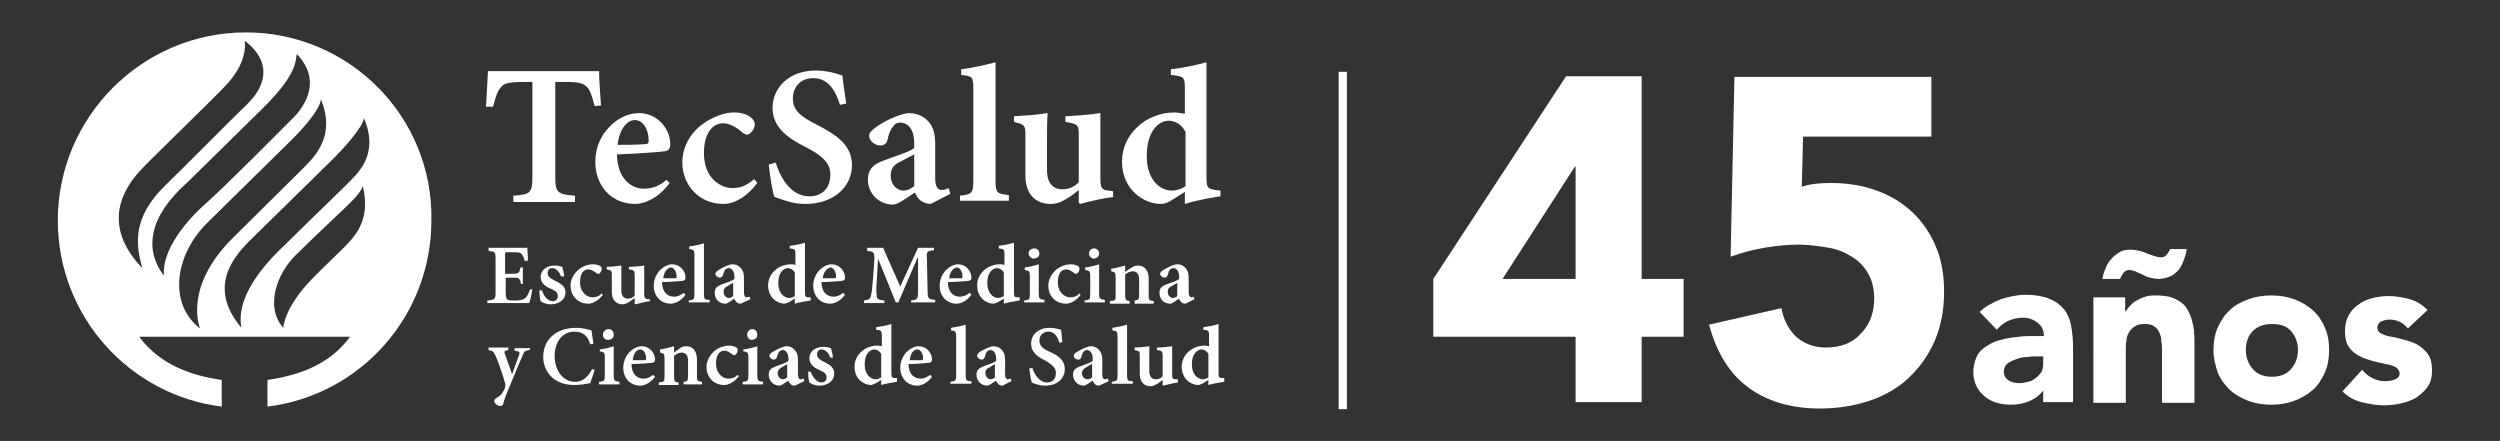
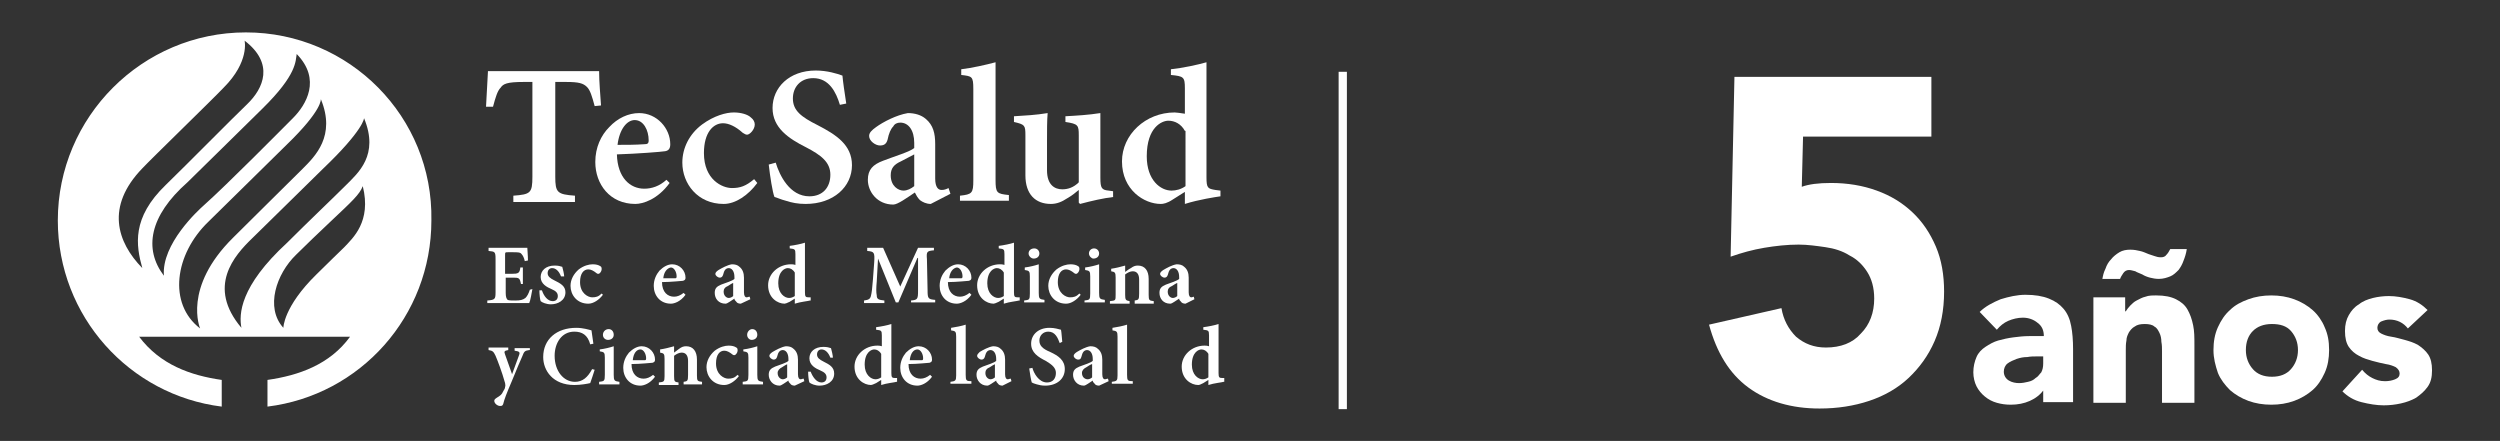
<svg xmlns="http://www.w3.org/2000/svg" version="1.1" id="Capa_2_00000079473804423946747030000006649207261163633587_" x="0px" y="0px" viewBox="0 0 393.5 69.4" style="enable-background:new 0 0 393.5 69.4;" xml:space="preserve">
  <rect x="0" y="0" width="393.5" height="69.4" fill="#333333" stroke="none" />
  <style type="text/css">
	.st0{fill:#FFFFFF;}
</style>
  <g>
    <g>
      <rect x="210.7" y="11.3" class="st0" width="1.3" height="53.1" />
    </g>
    <g>
      <g>
-         <path class="st0" d="M248,53h-22.4v-9.1L246.5,12h11.9v31.9h6.6V53h-6.6v10.3H248V53z M248,26.2h-0.1l-11.4,17.7H248V26.2z" />
-       </g>
+         </g>
      <g>
        <path class="st0" d="M304.2,21.5h-20.4l-0.2,7.9c1.1-0.4,2.6-0.6,4.6-0.6c2.6,0,5,0.4,7.2,1.2c2.2,0.8,4,1.9,5.6,3.4     c1.6,1.5,2.8,3.3,3.7,5.4c0.9,2.1,1.3,4.5,1.3,7.1c0,2.9-0.5,5.5-1.5,7.8c-1,2.3-2.4,4.2-4.1,5.8c-1.7,1.6-3.8,2.8-6.2,3.6     c-2.4,0.8-5,1.2-7.8,1.2c-4.4,0-8.2-1.1-11.2-3.3c-3-2.2-5-5.5-6.2-9.9l11.4-2.6c0.3,1.8,1.1,3.3,2.3,4.5     c1.3,1.1,2.8,1.7,4.7,1.7c2.3,0,4.2-0.7,5.5-2.2c1.4-1.4,2.1-3.3,2.1-5.5c0-1.7-0.4-3.1-1.1-4.2c-0.7-1.1-1.6-2-2.8-2.6     c-1.1-0.7-2.4-1.1-3.8-1.3c-1.4-0.2-2.8-0.4-4.2-0.4c-1.8,0-3.6,0.2-5.4,0.5c-1.8,0.3-3.6,0.8-5.3,1.4l0.6-28.3h31V21.5z" />
      </g>
      <g>
        <path class="st0" d="M321.8,61.2L321.8,61.2c-0.6,0.9-1.4,1.5-2.3,1.9c-0.9,0.4-1.9,0.6-3,0.6c-0.8,0-1.5-0.1-2.2-0.3     c-0.7-0.2-1.3-0.5-1.9-1c-0.5-0.4-1-1-1.3-1.6c-0.3-0.6-0.5-1.4-0.5-2.2c0-0.9,0.2-1.7,0.5-2.4c0.3-0.7,0.8-1.2,1.4-1.6     c0.6-0.4,1.3-0.8,2-1s1.6-0.4,2.4-0.5c0.8-0.1,1.6-0.2,2.5-0.2c0.8,0,1.6,0,2.3,0c0-0.9-0.3-1.6-1-2.1c-0.6-0.5-1.4-0.8-2.3-0.8     c-0.8,0-1.6,0.2-2.3,0.5s-1.3,0.8-1.8,1.4l-2.7-2.8c0.9-0.9,2.1-1.5,3.3-2c1.3-0.4,2.6-0.7,3.9-0.7c1.5,0,2.7,0.2,3.7,0.6     c1,0.4,1.7,0.9,2.3,1.6c0.6,0.7,1,1.6,1.2,2.7c0.2,1,0.3,2.3,0.3,3.6v8.4h-4.7V61.2z M320.5,56.1c-0.4,0-0.9,0-1.4,0.1     c-0.6,0-1.1,0.1-1.7,0.3c-0.5,0.2-1,0.4-1.4,0.7c-0.4,0.3-0.6,0.8-0.6,1.3c0,0.6,0.3,1.1,0.8,1.4c0.5,0.3,1.1,0.4,1.6,0.4     c0.5,0,1-0.1,1.4-0.2c0.5-0.1,0.9-0.3,1.2-0.6c0.4-0.2,0.6-0.6,0.9-0.9c0.2-0.4,0.3-0.8,0.3-1.4v-1.1H320.5z" />
      </g>
      <g>
        <path class="st0" d="M329.6,46.8h4.9v2.2h0.1c0.2-0.3,0.4-0.6,0.7-0.9c0.3-0.3,0.6-0.6,1-0.8c0.4-0.2,0.9-0.5,1.4-0.6     c0.5-0.2,1.1-0.2,1.7-0.2c1.3,0,2.3,0.2,3.1,0.6c0.8,0.4,1.4,0.9,1.8,1.6c0.4,0.7,0.7,1.5,0.9,2.5c0.2,0.9,0.2,2,0.2,3.1v9.1     h-5.1v-8.1c0-0.5,0-1-0.1-1.5c0-0.5-0.1-1-0.3-1.4c-0.2-0.4-0.4-0.8-0.8-1c-0.3-0.3-0.9-0.4-1.5-0.4c-0.7,0-1.2,0.1-1.6,0.4     c-0.4,0.2-0.7,0.6-0.9,0.9c-0.2,0.4-0.4,0.8-0.4,1.3c-0.1,0.5-0.1,1-0.1,1.6v8.2h-5.1V46.8z M330.9,44c0.1-0.6,0.2-1.1,0.5-1.7     c0.2-0.6,0.5-1.1,0.9-1.5c0.3-0.4,0.8-0.8,1.3-1.1c0.5-0.3,1.1-0.4,1.7-0.4c0.6,0,1.1,0.1,1.5,0.2c0.5,0.1,0.9,0.3,1.4,0.5     c0.3,0.1,0.6,0.2,0.9,0.3c0.3,0.1,0.6,0.2,1,0.2c0.4,0,0.7-0.1,0.9-0.4c0.2-0.2,0.4-0.5,0.6-0.9h2.6c-0.1,0.7-0.3,1.3-0.5,1.8     c-0.2,0.6-0.5,1.1-0.8,1.5c-0.4,0.4-0.8,0.8-1.3,1c-0.5,0.2-1.1,0.4-1.8,0.4c-0.5,0-1-0.1-1.4-0.2c-0.4-0.1-0.9-0.3-1.2-0.5     c-0.4-0.2-0.8-0.3-1.1-0.5c-0.4-0.1-0.7-0.2-1-0.2c-0.4,0-0.7,0.2-0.9,0.5c-0.2,0.3-0.4,0.6-0.5,0.9H330.9z" />
      </g>
      <g>
        <path class="st0" d="M348.4,55.1c0-1.3,0.2-2.5,0.7-3.6c0.5-1.1,1.1-2,1.9-2.7c0.8-0.8,1.8-1.3,2.9-1.7c1.1-0.4,2.3-0.6,3.6-0.6     c1.3,0,2.5,0.2,3.6,0.6c1.1,0.4,2.1,1,2.9,1.7s1.5,1.7,1.9,2.7c0.5,1.1,0.7,2.2,0.7,3.6c0,1.3-0.2,2.5-0.7,3.6     c-0.5,1.1-1.1,2-1.9,2.7s-1.8,1.3-2.9,1.7c-1.1,0.4-2.3,0.6-3.6,0.6c-1.3,0-2.5-0.2-3.6-0.6c-1.1-0.4-2.1-1-2.9-1.7     c-0.8-0.8-1.5-1.7-1.9-2.7C348.7,57.5,348.4,56.4,348.4,55.1z M353.5,55.1c0,1.2,0.4,2.2,1.1,3c0.7,0.8,1.7,1.2,3,1.2     c1.3,0,2.3-0.4,3-1.2c0.7-0.8,1.1-1.8,1.1-3c0-1.2-0.4-2.2-1.1-3c-0.7-0.8-1.7-1.1-3-1.1c-1.3,0-2.3,0.4-3,1.1     C353.9,52.8,353.5,53.8,353.5,55.1z" />
      </g>
      <g>
        <path class="st0" d="M379,51.7c-0.7-0.9-1.7-1.4-2.9-1.4c-0.4,0-0.8,0.1-1.3,0.3c-0.4,0.2-0.6,0.6-0.6,1c0,0.4,0.2,0.7,0.6,0.9     c0.4,0.2,0.9,0.4,1.6,0.5s1.3,0.3,2.1,0.5c0.7,0.2,1.4,0.4,2.1,0.8c0.6,0.4,1.2,0.9,1.6,1.5c0.4,0.6,0.6,1.4,0.6,2.5     c0,1.1-0.2,1.9-0.7,2.6c-0.5,0.7-1.1,1.2-1.8,1.7c-0.7,0.4-1.5,0.7-2.4,0.9c-0.9,0.2-1.8,0.3-2.7,0.3c-1.1,0-2.3-0.2-3.5-0.5     c-1.2-0.3-2.2-0.9-3-1.7l3.1-3.4c0.5,0.6,1,1,1.6,1.3c0.6,0.3,1.2,0.5,2,0.5c0.6,0,1.1-0.1,1.6-0.3s0.7-0.5,0.7-0.9     c0-0.4-0.2-0.7-0.6-1c-0.4-0.2-0.9-0.4-1.6-0.5c-0.6-0.1-1.3-0.3-2.1-0.5c-0.7-0.2-1.4-0.4-2.1-0.8c-0.6-0.3-1.2-0.8-1.6-1.4     c-0.4-0.6-0.6-1.4-0.6-2.5c0-1,0.2-1.8,0.6-2.5c0.4-0.7,0.9-1.3,1.6-1.7c0.6-0.5,1.4-0.8,2.2-1c0.8-0.2,1.7-0.3,2.5-0.3     c1.1,0,2.2,0.2,3.3,0.5c1.1,0.3,2,0.9,2.8,1.7L379,51.7z" />
      </g>
    </g>
    <line class="st0" x1="81.3" y1="11.3" x2="83" y2="11.3" />
    <path class="st0" d="M284.4,11.3" />
    <path class="st0" d="M86.4,11.3" />
    <line class="st0" x1="286" y1="11.3" x2="287.7" y2="11.3" />
    <line class="st0" x1="81.2" y1="63.6" x2="82.9" y2="63.6" />
    <path class="st0" d="M38.7,5.1C22.4,5.1,9.1,18.4,9.1,34.7c0,15.1,11.3,27.5,25.8,29.3v-4.2c-4.9-0.7-9.7-2.4-13-6.8h16.6h16.6   c-3.2,4.4-8.1,6.1-13,6.8v4.2c14.6-1.8,25.8-14.2,25.8-29.3C68.2,18.4,55,5.1,38.7,5.1 M22.4,26.5c1.3-1.4,11.2-11,12.8-12.7   c4.1-4.1,3.3-7.4,3.3-7.4c4.7,3.6,3,7.5,0.4,10c-2.1,2-9.4,9.4-12.8,12.7c-5.4,5.2-4.7,9.5-3.7,13.1C18.4,38.1,16.6,32.5,22.4,26.5    M29.5,28.7c1.4-1.4,9.2-9,11.8-11.6c5.5-5.4,5.2-7.5,5.4-8.6c3.9,4,1.5,8-0.6,10.1c-1.8,1.8-10.4,10.5-14,13.7   c-0.9,0.8-6.7,6.1-6.3,11.1C22.6,39.2,23.5,34,29.5,28.7 M32.8,34.9c1.4-1.4,10.6-10.4,12.3-12.1c5.7-5.5,5.4-7.2,5.4-7.2   c2.4,5.8-0.9,9-2.9,11c-2.2,2.2-7.7,7.6-10.9,10.8c-8,7.9-5.2,14.3-5.2,14.3C26.4,47.8,27.5,40,32.8,34.9 M54.2,38.9   c-2,1.9-1.2,1.2-4.4,4.3c-5.2,5.1-5.2,8.4-5.2,8.4c-2.9-3.2-1.1-8.5,2-11.5c1.3-1.3,3.7-3.6,5.4-5.2c3.5-3.3,4.6-4.3,5.1-5.6   C58.5,34.9,55.5,37.5,54.2,38.9 M54.4,29.2c-2,2-6,5.8-9.2,9c-7.5,6.9-7.6,11.3-7.2,13.4c-5.5-6.5-1.1-11.4,1.7-14.1   c1.3-1.3,9.3-9.1,11.1-10.9c6.5-6.2,6.5-8,6.5-8C59.7,24.4,56.4,27.2,54.4,29.2" />
    <path class="st0" d="M105.4,28.8c-1.9,2.6-4.2,3.3-5.4,3.3c-4,0-6.3-3.1-6.3-6.6c0-2.3,0.9-4.2,2.2-5.5c1.3-1.4,3-2.2,4.7-2.2   c2.8,0,4.9,2.4,4.9,4.9c0,0.6-0.2,1-0.8,1.1c-0.6,0.1-4.4,0.4-7.6,0.5c0.1,3.7,2.1,5.4,4.3,5.4c1.2,0,2.4-0.4,3.5-1.4L105.4,28.8z    M97.2,22.8c1.4,0,2.8,0,4.2-0.1c0.5,0,0.7-0.1,0.7-0.6c0-1.6-0.8-3.2-2.2-3.2C98.7,18.9,97.5,20.3,97.2,22.8" />
    <g>
      <path class="st0" d="M119.2,28.8c-1.4,1.9-3.4,3.3-5.3,3.3c-4.1,0-6.5-3.2-6.5-6.5c0-2.3,1.1-4.5,3.1-6c1.9-1.4,3.8-1.9,5-1.9    c1.1,0,2.2,0.3,2.7,0.8c0.4,0.3,0.6,0.7,0.6,1.1c0,0.8-0.8,1.6-1.2,1.6c-0.2,0-0.4-0.1-0.7-0.3c-1.1-1-2.2-1.5-3.1-1.5    c-1.5,0-3,1.4-3,4.7c0,4.2,2.9,5.5,4.4,5.5c1.3,0,2.2-0.3,3.5-1.4L119.2,28.8z" />
    </g>
    <g>
      <path class="st0" d="M132.2,16.5c-0.6-2-1.7-4.2-4.2-4.2c-2,0-3.2,1.4-3.2,3.2c0,1.9,1.3,2.9,3.9,4.2c2.9,1.5,5.4,3.1,5.4,6.3    c0,3.4-2.9,6.1-7.3,6.1c-1.2,0-2.2-0.2-3.1-0.5c-0.8-0.2-1.4-0.5-1.8-0.6c-0.3-0.7-0.7-3.3-0.9-5.1l1.1-0.3c0.6,2,2.2,5.3,5.3,5.3    c2.1,0,3.3-1.4,3.3-3.4c0-2-1.5-3.1-3.8-4.3c-2.8-1.4-5.3-3.1-5.3-6.2c0-3.2,2.6-5.9,6.8-5.9c1.8,0,3.4,0.5,4.2,0.8    c0.1,1.1,0.3,2.4,0.6,4.4L132.2,16.5z" />
    </g>
    <g>
      <path class="st0" d="M146.5,32.1c-0.7,0-1.3-0.3-1.7-0.6c-0.4-0.4-0.6-0.8-0.8-1.2c-1.2,0.8-2.7,1.9-3.4,1.9c-2.5,0-4-2-4-3.9    c0-1.6,0.8-2.4,2.4-3c1.8-0.7,4.2-1.4,4.9-2v-0.8c0-2-0.9-3.2-2.2-3.2c-0.5,0-0.9,0.2-1.1,0.6c-0.4,0.4-0.7,1.1-0.9,2.1    c-0.2,0.7-0.6,0.9-1.2,0.9c-0.7,0-1.7-0.7-1.7-1.5c0-0.5,0.4-0.9,1.1-1.4c1.1-0.8,3.2-1.9,5-2.2c1.1,0,2.1,0.3,2.8,0.9    c1.2,1,1.5,2.3,1.5,4v5.4c0,1.4,0.5,1.8,1,1.8c0.4,0,0.7-0.1,1.1-0.3l0.3,0.9L146.5,32.1z M143.9,24.3c-0.6,0.3-1.5,0.8-2.1,1.1    c-1.1,0.5-1.6,1.1-1.6,2.2c0,1.7,1.2,2.4,2,2.4c0.6,0,1.2-0.3,1.7-0.7V24.3z" />
    </g>
    <g>
      <path class="st0" d="M151.1,31.7v-0.9c1.9-0.2,2.1-0.4,2.1-2.4V14c0-2-0.2-2-1.9-2.2v-0.9c1.7-0.2,3.9-0.7,5.4-1.1v18.5    c0,2.1,0.2,2.2,2.1,2.4v0.9H151.1z" />
    </g>
    <g>
      <path class="st0" d="M175.3,31c-1.7,0.2-3.4,0.6-5.3,1.1l-0.2-0.2v-2c-0.6,0.5-1.1,0.9-1.8,1.3c-0.9,0.6-1.7,0.9-2.6,0.9    c-2.4,0-4-1.5-4-4.5v-6.3c0-1.6-0.1-1.7-1.8-2.1v-0.9c1.7-0.1,3.5-0.2,5.3-0.5c-0.1,1.2-0.1,2.7-0.1,4.6v4.4c0,2.3,1.2,3,2.4,3    c0.9,0,1.8-0.3,2.6-1.1v-7.4c0-1.6-0.1-1.8-2.1-2.1v-0.9c1.8-0.1,3.6-0.2,5.5-0.5V28c0,1.6,0.2,1.9,1.3,2l0.7,0.1V31z" />
    </g>
    <g>
      <path class="st0" d="M192.1,30.9c-0.7,0.1-3.4,0.5-5.6,1.2v-1.9l-1.9,1.2c-0.9,0.6-1.5,0.7-1.9,0.7c-2.6,0-6.1-2.2-6.1-6.7    c0-4.2,3.7-7.7,8.3-7.7c0.3,0,0.9,0.1,1.6,0.2v-4c0-1.8-0.2-1.9-2.2-2.1v-0.9c1.9-0.2,4.2-0.7,5.6-1.1v18.1c0,1.7,0.2,1.8,1.4,2    l0.8,0.1V30.9z M186.5,20.6c-0.6-1.1-1.6-1.6-2.6-1.6c-1,0-3.4,1-3.4,5.6c0,3.8,2.2,5.4,3.9,5.4c0.7,0,1.5-0.2,2.2-0.7V20.6z" />
    </g>
    <g>
      <path class="st0" d="M76.8,11.3c-0.1,1.8-0.2,3.7-0.3,5.5h1.1c0.4-1.5,0.7-2.5,1.2-3c0.4-0.6,1-0.9,3.6-0.9h1.4v14.9    c0,2.6-0.3,2.8-3,3v1h9.7v-1c-2.8-0.2-3.1-0.5-3.1-3V12.9h1.7c2,0,2.7,0.2,3.3,0.8c0.5,0.5,0.8,1.5,1.2,3l1-0.1    c-0.1-1.6-0.3-3.7-0.3-5.4H76.8z" />
    </g>
    <g>
      <path class="st0" d="M83.8,45.5c-0.1,0.5-0.3,1.8-0.5,2.2h-6.6v-0.4c1.2-0.1,1.3-0.2,1.3-1.3v-5.2c0-1.2-0.1-1.2-1.1-1.3V39H83    c0,0.3,0.1,1.2,0.1,2l-0.5,0.1c-0.1-0.5-0.3-0.9-0.5-1.1c-0.2-0.3-0.6-0.3-1.4-0.3H80c-0.5,0-0.5,0-0.5,0.5v2.9h1    c1.1,0,1.3-0.1,1.4-1h0.4v2.6H82c-0.2-1-0.3-1-1.4-1h-1v2.4c0,0.6,0.1,0.9,0.3,1.1c0.2,0.1,0.7,0.1,1.2,0.1c0.8,0,1.2-0.1,1.6-0.4    c0.3-0.3,0.5-0.7,0.7-1.3L83.8,45.5z" />
    </g>
    <g>
      <path class="st0" d="M88.3,43.5c-0.3-0.8-0.8-1.3-1.4-1.3c-0.4,0-0.7,0.3-0.7,0.8c0,0.5,0.4,0.8,1,1.1c1,0.5,1.8,0.9,1.8,1.9    c0,1.3-1.2,1.9-2.3,1.9c-0.7,0-1.4-0.3-1.6-0.5c-0.1-0.2-0.2-1.1-0.2-1.7l0.4,0c0.3,0.9,0.9,1.7,1.7,1.7c0.5,0,0.8-0.3,0.8-0.8    c0-0.5-0.3-0.8-1-1.1c-0.7-0.3-1.7-0.8-1.7-1.9c0-1,0.8-1.8,2.2-1.8c0.6,0,0.9,0.1,1.2,0.2c0.1,0.3,0.3,1.2,0.3,1.5L88.3,43.5z" />
    </g>
    <g>
      <path class="st0" d="M94.9,46.4c-0.6,0.8-1.5,1.4-2.3,1.4c-1.8,0-2.8-1.4-2.8-2.8c0-1,0.5-1.9,1.3-2.6c0.8-0.6,1.6-0.8,2.2-0.8    c0.5,0,0.9,0.1,1.2,0.3c0.2,0.1,0.2,0.3,0.2,0.5c0,0.3-0.3,0.7-0.5,0.7c-0.1,0-0.2,0-0.3-0.1c-0.5-0.4-0.9-0.6-1.3-0.6    c-0.7,0-1.3,0.6-1.3,2c0,1.8,1.3,2.4,1.9,2.4c0.6,0,1-0.1,1.5-0.6L94.9,46.4z" />
    </g>
    <g>
-       <path class="st0" d="M102.3,47.4c-0.7,0.1-1.5,0.3-2.3,0.5l-0.1-0.1v-0.9c-0.3,0.2-0.5,0.4-0.8,0.6c-0.4,0.2-0.7,0.4-1.1,0.4    c-1,0-1.7-0.7-1.7-1.9v-2.7c0-0.7,0-0.7-0.8-0.9V42c0.7,0,1.5-0.1,2.3-0.2c0,0.5,0,1.2,0,2v1.9c0,1,0.5,1.3,1,1.3    c0.4,0,0.8-0.1,1.1-0.5v-3.2c0-0.7-0.1-0.8-0.9-0.9V42c0.8,0,1.6-0.1,2.4-0.2v4.4c0,0.7,0.1,0.8,0.6,0.9l0.3,0V47.4z" />
-     </g>
+       </g>
    <path class="st0" d="M107.9,46.4c-0.8,1.1-1.8,1.4-2.3,1.4c-1.7,0-2.7-1.3-2.7-2.8c0-1,0.4-1.8,0.9-2.4c0.6-0.6,1.3-1,2-1   c1.2,0,2.1,1,2.1,2.1c0,0.3-0.1,0.4-0.4,0.5c-0.2,0-1.9,0.2-3.3,0.2c0,1.6,0.9,2.3,1.9,2.3c0.5,0,1-0.2,1.5-0.6L107.9,46.4z    M104.4,43.8c0.6,0,1.2,0,1.8,0c0.2,0,0.3,0,0.3-0.3c0-0.7-0.4-1.4-0.9-1.4C105,42.2,104.5,42.8,104.4,43.8" />
    <g>
-       <path class="st0" d="M108.4,47.7v-0.4c0.8-0.1,0.9-0.2,0.9-1v-6.1c0-0.8-0.1-0.9-0.8-1v-0.4c0.7-0.1,1.7-0.3,2.3-0.5v7.9    c0,0.9,0.1,1,0.9,1v0.4H108.4z" />
-     </g>
+       </g>
    <g>
      <path class="st0" d="M116.6,47.8c-0.3,0-0.6-0.1-0.7-0.3c-0.2-0.2-0.3-0.3-0.3-0.5c-0.5,0.3-1.1,0.8-1.4,0.8    c-1.1,0-1.7-0.8-1.7-1.7c0-0.7,0.3-1,1-1.3c0.8-0.3,1.8-0.6,2.1-0.9v-0.3c0-0.9-0.4-1.4-0.9-1.4c-0.2,0-0.4,0.1-0.5,0.2    c-0.2,0.2-0.3,0.5-0.4,0.9c-0.1,0.3-0.3,0.4-0.5,0.4c-0.3,0-0.7-0.3-0.7-0.6c0-0.2,0.2-0.4,0.5-0.6c0.5-0.3,1.4-0.8,2.1-0.9    c0.5,0,0.9,0.1,1.2,0.4c0.5,0.4,0.7,1,0.7,1.7V46c0,0.6,0.2,0.8,0.4,0.8c0.2,0,0.3-0.1,0.5-0.1l0.1,0.4L116.6,47.8z M115.5,44.5    c-0.3,0.1-0.6,0.3-0.9,0.5c-0.5,0.2-0.7,0.5-0.7,0.9c0,0.7,0.5,1,0.8,1c0.2,0,0.5-0.1,0.7-0.3V44.5z" />
    </g>
    <g>
      <path class="st0" d="M127.5,47.3c-0.3,0.1-1.5,0.2-2.4,0.5V47l-0.8,0.5c-0.4,0.2-0.7,0.3-0.8,0.3c-1.1,0-2.6-0.9-2.6-2.9    c0-1.8,1.6-3.3,3.6-3.3c0.1,0,0.4,0,0.7,0.1v-1.7c0-0.8-0.1-0.8-0.9-0.9v-0.4c0.8-0.1,1.8-0.3,2.4-0.5V46c0,0.7,0.1,0.8,0.6,0.8    l0.3,0V47.3z M125.1,42.9c-0.3-0.5-0.7-0.7-1.1-0.7c-0.4,0-1.5,0.4-1.5,2.4c0,1.6,1,2.3,1.7,2.3c0.3,0,0.6-0.1,0.9-0.3V42.9z" />
    </g>
-     <path class="st0" d="M133,46.4c-0.8,1.1-1.8,1.4-2.3,1.4c-1.7,0-2.7-1.3-2.7-2.8c0-1,0.4-1.8,0.9-2.4c0.6-0.6,1.3-1,2-1   c1.2,0,2.1,1,2.1,2.1c0,0.3-0.1,0.4-0.4,0.5c-0.2,0-1.9,0.2-3.3,0.2c0,1.6,0.9,2.3,1.9,2.3c0.5,0,1-0.2,1.5-0.6L133,46.4z    M129.5,43.8c0.6,0,1.2,0,1.8,0c0.2,0,0.3,0,0.3-0.3c0-0.7-0.4-1.4-0.9-1.4C130.2,42.2,129.6,42.8,129.5,43.8" />
    <g>
      <path class="st0" d="M143.4,47.7v-0.4c1-0.1,1.1-0.2,1.1-1.5l0-5.2h-0.1l-3,7H141l-2.8-6.9h0l-0.2,3.6c-0.1,1.1-0.1,1.7,0,2.2    c0,0.6,0.3,0.7,1.2,0.8v0.4H136v-0.4c0.8-0.1,1-0.3,1.1-0.8c0.1-0.4,0.2-1.1,0.3-2.5l0.2-2.7c0.1-1.6,0-1.7-1.1-1.8V39h2.5    l2.7,6.1l2.8-6.1h2.5v0.4c-1.1,0.1-1.2,0.2-1.1,1.4l0.1,4.9c0,1.3,0.1,1.4,1.2,1.5v0.4H143.4z" />
    </g>
    <path class="st0" d="M152.9,46.4c-0.8,1.1-1.8,1.4-2.3,1.4c-1.7,0-2.7-1.3-2.7-2.8c0-1,0.4-1.8,0.9-2.4c0.6-0.6,1.3-1,2-1   c1.2,0,2.1,1,2.1,2.1c0,0.3-0.1,0.4-0.4,0.5c-0.2,0-1.9,0.2-3.3,0.2c0,1.6,0.9,2.3,1.9,2.3c0.5,0,1-0.2,1.5-0.6L152.9,46.4z    M149.4,43.8c0.6,0,1.2,0,1.8,0c0.2,0,0.3,0,0.3-0.3c0-0.7-0.4-1.4-0.9-1.4C150,42.2,149.5,42.8,149.4,43.8" />
    <g>
      <path class="st0" d="M160.4,47.3c-0.3,0.1-1.5,0.2-2.4,0.5V47l-0.8,0.5c-0.4,0.2-0.7,0.3-0.8,0.3c-1.1,0-2.6-0.9-2.6-2.9    c0-1.8,1.6-3.3,3.6-3.3c0.1,0,0.4,0,0.7,0.1v-1.7c0-0.8-0.1-0.8-0.9-0.9v-0.4c0.8-0.1,1.8-0.3,2.4-0.5V46c0,0.7,0.1,0.8,0.6,0.8    l0.3,0V47.3z M158,42.9c-0.3-0.5-0.7-0.7-1.1-0.7c-0.4,0-1.5,0.4-1.5,2.4c0,1.6,1,2.3,1.7,2.3c0.3,0,0.6-0.1,0.9-0.3V42.9z" />
    </g>
    <path class="st0" d="M161.2,47.7v-0.4c0.8-0.1,0.9-0.1,0.9-1.1v-2.7c0-0.8-0.1-0.9-0.8-1v-0.4c0.8-0.1,1.6-0.3,2.2-0.5v4.5   c0,0.9,0.1,1,0.9,1.1v0.4H161.2z M161.9,39.9c0-0.5,0.4-0.8,0.9-0.8c0.5,0,0.8,0.4,0.8,0.8c0,0.5-0.4,0.8-0.9,0.8   C162.3,40.7,161.9,40.3,161.9,39.9" />
    <g>
      <path class="st0" d="M170.1,46.4c-0.6,0.8-1.5,1.4-2.3,1.4c-1.8,0-2.8-1.4-2.8-2.8c0-1,0.5-1.9,1.3-2.6c0.8-0.6,1.6-0.8,2.2-0.8    c0.5,0,0.9,0.1,1.2,0.3c0.2,0.1,0.2,0.3,0.2,0.5c0,0.3-0.3,0.7-0.5,0.7c-0.1,0-0.2,0-0.3-0.1c-0.5-0.4-0.9-0.6-1.3-0.6    c-0.7,0-1.3,0.6-1.3,2c0,1.8,1.3,2.4,1.9,2.4c0.6,0,1-0.1,1.5-0.6L170.1,46.4z" />
    </g>
    <path class="st0" d="M170.7,47.7v-0.4c0.8-0.1,0.9-0.1,0.9-1.1v-2.7c0-0.8-0.1-0.9-0.8-1v-0.4c0.8-0.1,1.6-0.3,2.2-0.5v4.5   c0,0.9,0.1,1,0.9,1.1v0.4H170.7z M171.4,39.9c0-0.5,0.4-0.8,0.8-0.8c0.5,0,0.8,0.4,0.8,0.8c0,0.5-0.4,0.8-0.9,0.8   C171.8,40.7,171.4,40.3,171.4,39.9" />
    <g>
      <path class="st0" d="M178.6,47.7v-0.4c0.6-0.1,0.7-0.1,0.7-1.1V44c0-0.9-0.4-1.3-1-1.3c-0.4,0-0.8,0.2-1.2,0.5v3.2    c0,0.8,0.1,0.9,0.7,1v0.4h-3.1v-0.4c0.9-0.1,0.9-0.1,0.9-1v-2.7c0-0.8-0.1-0.9-0.7-1v-0.4c0.7-0.1,1.5-0.3,2.2-0.5v1    c0.3-0.2,0.5-0.4,0.9-0.6c0.4-0.3,0.7-0.4,1.1-0.4c1.1,0,1.7,0.8,1.7,2.1v2.5c0,0.9,0.1,0.9,0.8,1v0.4H178.6z" />
    </g>
    <g>
      <path class="st0" d="M186.6,47.8c-0.3,0-0.6-0.1-0.7-0.3c-0.2-0.2-0.3-0.3-0.3-0.5c-0.5,0.3-1.1,0.8-1.4,0.8    c-1.1,0-1.7-0.8-1.7-1.7c0-0.7,0.3-1,1-1.3c0.8-0.3,1.8-0.6,2.1-0.9v-0.3c0-0.9-0.4-1.4-0.9-1.4c-0.2,0-0.4,0.1-0.5,0.2    c-0.2,0.2-0.3,0.5-0.4,0.9c-0.1,0.3-0.3,0.4-0.5,0.4c-0.3,0-0.7-0.3-0.7-0.6c0-0.2,0.2-0.4,0.5-0.6c0.5-0.3,1.4-0.8,2.1-0.9    c0.5,0,0.9,0.1,1.2,0.4c0.5,0.4,0.7,1,0.7,1.7V46c0,0.6,0.2,0.8,0.4,0.8c0.2,0,0.3-0.1,0.4-0.1l0.1,0.4L186.6,47.8z M185.4,44.5    c-0.3,0.1-0.6,0.3-0.9,0.5c-0.5,0.2-0.7,0.5-0.7,0.9c0,0.7,0.5,1,0.8,1c0.2,0,0.5-0.1,0.7-0.3V44.5z" />
    </g>
    <g>
      <path class="st0" d="M93.6,58.2c-0.2,0.6-0.5,1.6-0.7,2.1c-0.4,0.1-1.5,0.3-2.5,0.3c-3.4,0-4.9-2.3-4.9-4.4c0-2.8,2.1-4.6,5.2-4.6    c1.1,0,2,0.3,2.4,0.4c0.1,0.7,0.2,1.3,0.3,2.1l-0.5,0.1c-0.4-1.5-1.3-2-2.5-2c-2,0-3.1,1.8-3.1,3.8c0,2.4,1.4,4.1,3.2,4.1    c1.2,0,2-0.7,2.7-2L93.6,58.2z" />
    </g>
    <path class="st0" d="M94.3,60.5v-0.4c0.8-0.1,0.9-0.1,0.9-1.1v-2.7c0-0.8-0.1-0.9-0.8-1V55c0.8-0.1,1.6-0.3,2.2-0.5V59   c0,0.9,0.1,1,0.9,1.1v0.4H94.3z M94.9,52.7c0-0.5,0.4-0.9,0.9-0.9c0.5,0,0.8,0.4,0.8,0.9c0,0.5-0.4,0.8-0.9,0.8   C95.3,53.5,94.9,53.2,94.9,52.7" />
    <path class="st0" d="M103.1,59.3c-0.8,1.1-1.8,1.4-2.3,1.4c-1.7,0-2.7-1.3-2.7-2.8c0-1,0.4-1.8,0.9-2.4c0.6-0.6,1.3-1,2-1   c1.2,0,2.1,1,2.1,2.1c0,0.3-0.1,0.4-0.4,0.5c-0.2,0-1.9,0.2-3.3,0.2c0,1.6,0.9,2.3,1.9,2.3c0.5,0,1-0.2,1.5-0.6L103.1,59.3z    M99.6,56.7c0.6,0,1.2,0,1.8,0c0.2,0,0.3,0,0.3-0.3c0-0.7-0.4-1.4-0.9-1.4C100.2,55,99.7,55.6,99.6,56.7" />
    <g>
      <path class="st0" d="M107.6,60.5v-0.4c0.6-0.1,0.7-0.1,0.7-1.1v-2.2c0-0.9-0.4-1.3-1-1.3c-0.4,0-0.8,0.2-1.2,0.5v3.2    c0,0.9,0.1,0.9,0.7,1v0.4h-3.1v-0.4c0.8-0.1,0.9-0.1,0.9-1v-2.7c0-0.8-0.1-0.9-0.7-1V55c0.7-0.1,1.5-0.3,2.2-0.5v1    c0.3-0.2,0.5-0.4,0.8-0.6c0.4-0.3,0.7-0.4,1.1-0.4c1.1,0,1.7,0.8,1.7,2.1v2.5c0,0.9,0.1,0.9,0.8,1v0.4H107.6z" />
    </g>
    <g>
      <path class="st0" d="M116.3,59.2c-0.6,0.8-1.5,1.4-2.3,1.4c-1.8,0-2.8-1.4-2.8-2.8c0-1,0.5-1.9,1.3-2.6c0.8-0.6,1.6-0.8,2.2-0.8    c0.5,0,0.9,0.1,1.2,0.3c0.2,0.1,0.2,0.3,0.2,0.5c0,0.3-0.3,0.7-0.5,0.7c-0.1,0-0.2,0-0.3-0.1c-0.5-0.4-0.9-0.6-1.3-0.6    c-0.7,0-1.3,0.6-1.3,2c0,1.8,1.3,2.4,1.9,2.4c0.6,0,1-0.1,1.5-0.6L116.3,59.2z" />
    </g>
    <path class="st0" d="M116.9,60.5v-0.4c0.8-0.1,0.9-0.1,0.9-1.1v-2.7c0-0.8-0.1-0.9-0.8-1V55c0.8-0.1,1.6-0.3,2.2-0.5V59   c0,0.9,0.1,1,0.9,1.1v0.4H116.9z M117.6,52.7c0-0.5,0.4-0.9,0.8-0.9c0.5,0,0.8,0.4,0.8,0.9c0,0.5-0.4,0.8-0.9,0.8   C118,53.5,117.6,53.2,117.6,52.7" />
    <g>
      <path class="st0" d="M125.1,60.7c-0.3,0-0.6-0.1-0.7-0.3c-0.2-0.2-0.3-0.3-0.3-0.5c-0.5,0.3-1.1,0.8-1.4,0.8    c-1.1,0-1.7-0.9-1.7-1.7c0-0.7,0.3-1,1-1.3c0.8-0.3,1.8-0.6,2.1-0.9v-0.3c0-0.9-0.4-1.4-0.9-1.4c-0.2,0-0.4,0.1-0.5,0.2    c-0.2,0.2-0.3,0.5-0.4,0.9c-0.1,0.3-0.3,0.4-0.5,0.4c-0.3,0-0.7-0.3-0.7-0.6c0-0.2,0.2-0.4,0.5-0.6c0.5-0.3,1.4-0.8,2.1-0.9    c0.5,0,0.9,0.1,1.2,0.4c0.5,0.4,0.7,1,0.7,1.7v2.3c0,0.6,0.2,0.8,0.4,0.8c0.2,0,0.3-0.1,0.5-0.1l0.1,0.4L125.1,60.7z M124,57.3    c-0.3,0.1-0.6,0.3-0.9,0.5c-0.4,0.2-0.7,0.5-0.7,0.9c0,0.7,0.5,1,0.8,1c0.2,0,0.5-0.1,0.7-0.3V57.3z" />
    </g>
    <g>
      <path class="st0" d="M130.7,56.3c-0.3-0.8-0.8-1.3-1.4-1.3c-0.4,0-0.7,0.3-0.7,0.8c0,0.5,0.4,0.8,1,1.1c1,0.5,1.7,0.9,1.7,1.9    c0,1.3-1.2,1.9-2.3,1.9c-0.7,0-1.4-0.3-1.6-0.5c-0.1-0.2-0.2-1.1-0.2-1.7l0.4,0c0.3,0.8,0.9,1.7,1.7,1.7c0.5,0,0.8-0.3,0.8-0.8    c0-0.5-0.3-0.8-1-1.1c-0.7-0.3-1.7-0.8-1.7-1.9c0-1,0.8-1.8,2.2-1.8c0.6,0,0.9,0.1,1.2,0.2c0.1,0.3,0.3,1.2,0.3,1.5L130.7,56.3z" />
    </g>
    <g>
      <path class="st0" d="M141.1,60.1c-0.3,0.1-1.5,0.2-2.4,0.5v-0.8l-0.8,0.5c-0.4,0.2-0.7,0.3-0.8,0.3c-1.1,0-2.6-0.9-2.6-2.9    c0-1.8,1.6-3.3,3.6-3.3c0.1,0,0.4,0,0.7,0.1v-1.7c0-0.8-0.1-0.8-0.9-0.9v-0.4c0.8-0.1,1.8-0.3,2.4-0.5v7.7c0,0.7,0.1,0.8,0.6,0.8    l0.3,0V60.1z M138.7,55.7c-0.3-0.5-0.7-0.7-1.1-0.7c-0.4,0-1.5,0.4-1.5,2.4c0,1.6,1,2.3,1.7,2.3c0.3,0,0.6-0.1,0.9-0.3V55.7z" />
    </g>
    <path class="st0" d="M146.7,59.3c-0.8,1.1-1.8,1.4-2.3,1.4c-1.7,0-2.7-1.3-2.7-2.8c0-1,0.4-1.8,0.9-2.4c0.6-0.6,1.3-1,2-1   c1.2,0,2.1,1,2.1,2.1c0,0.3-0.1,0.4-0.4,0.5c-0.2,0-1.9,0.2-3.3,0.2c0,1.6,0.9,2.3,1.9,2.3c0.5,0,1-0.2,1.5-0.6L146.7,59.3z    M143.2,56.7c0.6,0,1.2,0,1.8,0c0.2,0,0.3,0,0.3-0.3c0-0.7-0.4-1.4-0.9-1.4C143.8,55,143.3,55.6,143.2,56.7" />
    <g>
      <path class="st0" d="M149.6,60.5v-0.4c0.8-0.1,0.9-0.2,0.9-1v-6.1c0-0.8-0.1-0.9-0.8-1v-0.4c0.7-0.1,1.7-0.3,2.3-0.5v7.9    c0,0.9,0.1,1,0.9,1v0.4H149.6z" />
    </g>
    <g>
      <path class="st0" d="M157.8,60.7c-0.3,0-0.6-0.1-0.7-0.3c-0.2-0.2-0.3-0.3-0.3-0.5c-0.5,0.3-1.1,0.8-1.4,0.8    c-1.1,0-1.7-0.9-1.7-1.7c0-0.7,0.3-1,1-1.3c0.8-0.3,1.8-0.6,2.1-0.9v-0.3c0-0.9-0.4-1.4-0.9-1.4c-0.2,0-0.4,0.1-0.5,0.2    c-0.2,0.2-0.3,0.5-0.4,0.9c-0.1,0.3-0.3,0.4-0.5,0.4c-0.3,0-0.7-0.3-0.7-0.6c0-0.2,0.2-0.4,0.4-0.6c0.5-0.3,1.4-0.8,2.1-0.9    c0.5,0,0.9,0.1,1.2,0.4c0.5,0.4,0.7,1,0.7,1.7v2.3c0,0.6,0.2,0.8,0.4,0.8c0.2,0,0.3-0.1,0.5-0.1l0.1,0.4L157.8,60.7z M156.7,57.3    c-0.3,0.1-0.6,0.3-0.9,0.5c-0.5,0.2-0.7,0.5-0.7,0.9c0,0.7,0.5,1,0.8,1c0.2,0,0.5-0.1,0.7-0.3V57.3z" />
    </g>
    <g>
      <path class="st0" d="M166.8,54c-0.3-0.8-0.7-1.8-1.8-1.8c-0.8,0-1.4,0.6-1.4,1.4c0,0.8,0.5,1.3,1.7,1.8c1.3,0.6,2.3,1.3,2.3,2.7    c0,1.5-1.2,2.6-3.1,2.6c-0.5,0-1-0.1-1.3-0.2c-0.4-0.1-0.6-0.2-0.8-0.3c-0.1-0.3-0.3-1.4-0.4-2.2l0.5-0.1c0.2,0.8,1,2.3,2.3,2.3    c0.9,0,1.4-0.6,1.4-1.5c0-0.8-0.6-1.3-1.6-1.9c-1.2-0.6-2.3-1.3-2.3-2.7c0-1.4,1.1-2.5,2.9-2.5c0.8,0,1.4,0.2,1.8,0.3    c0.1,0.5,0.1,1,0.2,1.9L166.8,54z" />
    </g>
    <g>
      <path class="st0" d="M173,60.7c-0.3,0-0.6-0.1-0.7-0.3c-0.2-0.2-0.3-0.3-0.3-0.5c-0.5,0.3-1.1,0.8-1.4,0.8c-1.1,0-1.7-0.9-1.7-1.7    c0-0.7,0.3-1,1-1.3c0.8-0.3,1.8-0.6,2.1-0.9v-0.3c0-0.9-0.4-1.4-0.9-1.4c-0.2,0-0.4,0.1-0.5,0.2c-0.2,0.2-0.3,0.5-0.4,0.9    c-0.1,0.3-0.2,0.4-0.5,0.4c-0.3,0-0.7-0.3-0.7-0.6c0-0.2,0.2-0.4,0.5-0.6c0.5-0.3,1.4-0.8,2.1-0.9c0.5,0,0.9,0.1,1.2,0.4    c0.5,0.4,0.7,1,0.7,1.7v2.3c0,0.6,0.2,0.8,0.4,0.8c0.2,0,0.3-0.1,0.5-0.1l0.1,0.4L173,60.7z M171.9,57.3c-0.3,0.1-0.6,0.3-0.9,0.5    c-0.4,0.2-0.7,0.5-0.7,0.9c0,0.7,0.5,1,0.9,1c0.2,0,0.5-0.1,0.7-0.3V57.3z" />
    </g>
    <g>
      <path class="st0" d="M175,60.5v-0.4c0.8-0.1,0.9-0.2,0.9-1v-6.1c0-0.8-0.1-0.9-0.8-1v-0.4c0.7-0.1,1.7-0.3,2.3-0.5v7.9    c0,0.9,0.1,1,0.9,1v0.4H175z" />
    </g>
    <g>
-       <path class="st0" d="M185.4,60.2c-0.7,0.1-1.5,0.3-2.3,0.5l-0.1-0.1v-0.8c-0.3,0.2-0.5,0.4-0.8,0.6c-0.4,0.2-0.7,0.4-1.1,0.4    c-1,0-1.7-0.7-1.7-1.9V56c0-0.7,0-0.7-0.8-0.9v-0.4c0.7,0,1.5-0.1,2.3-0.2c0,0.5,0,1.2,0,2v1.9c0,1,0.5,1.3,1,1.3    c0.4,0,0.8-0.1,1.1-0.5V56c0-0.7-0.1-0.8-0.9-0.9v-0.4c0.8,0,1.6-0.1,2.4-0.2v4.4c0,0.7,0.1,0.8,0.6,0.8l0.3,0V60.2z" />
-     </g>
+       </g>
    <g>
      <path class="st0" d="M192.6,60.1c-0.3,0.1-1.5,0.2-2.4,0.5v-0.8l-0.8,0.5c-0.4,0.2-0.6,0.3-0.8,0.3c-1.1,0-2.6-0.9-2.6-2.9    c0-1.8,1.6-3.3,3.6-3.3c0.1,0,0.4,0,0.7,0.1v-1.7c0-0.8-0.1-0.8-0.9-0.9v-0.4c0.8-0.1,1.8-0.3,2.4-0.5v7.7c0,0.7,0.1,0.8,0.6,0.8    l0.3,0V60.1z M190.2,55.7c-0.3-0.5-0.7-0.7-1.1-0.7c-0.4,0-1.5,0.4-1.5,2.4c0,1.6,1,2.3,1.7,2.3c0.3,0,0.6-0.1,0.9-0.3V55.7z" />
    </g>
    <g>
      <path class="st0" d="M83.3,55.1c-0.7,0.1-0.8,0.2-1.1,1c-0.3,0.7-0.8,1.8-1.6,3.8c-0.9,2.1-1.2,2.9-1.4,3.7    c-0.1,0.3-0.3,0.3-0.5,0.3c-0.4,0-0.9-0.4-0.9-0.8c0-0.2,0.1-0.3,0.4-0.5c0.5-0.3,0.8-0.5,1-1c0.2-0.3,0.3-0.5,0.3-0.7    c0.1-0.2,0-0.4,0-0.6C79,58.5,78.3,56.7,78,56c-0.3-0.6-0.4-0.8-1.1-0.9v-0.4H80v0.4c-0.6,0.1-0.7,0.2-0.5,0.7l1.1,3.1    c0.3-0.8,0.8-2.2,1.1-3c0.2-0.5,0-0.6-0.7-0.7v-0.4h2.4V55.1z" />
    </g>
  </g>
</svg>